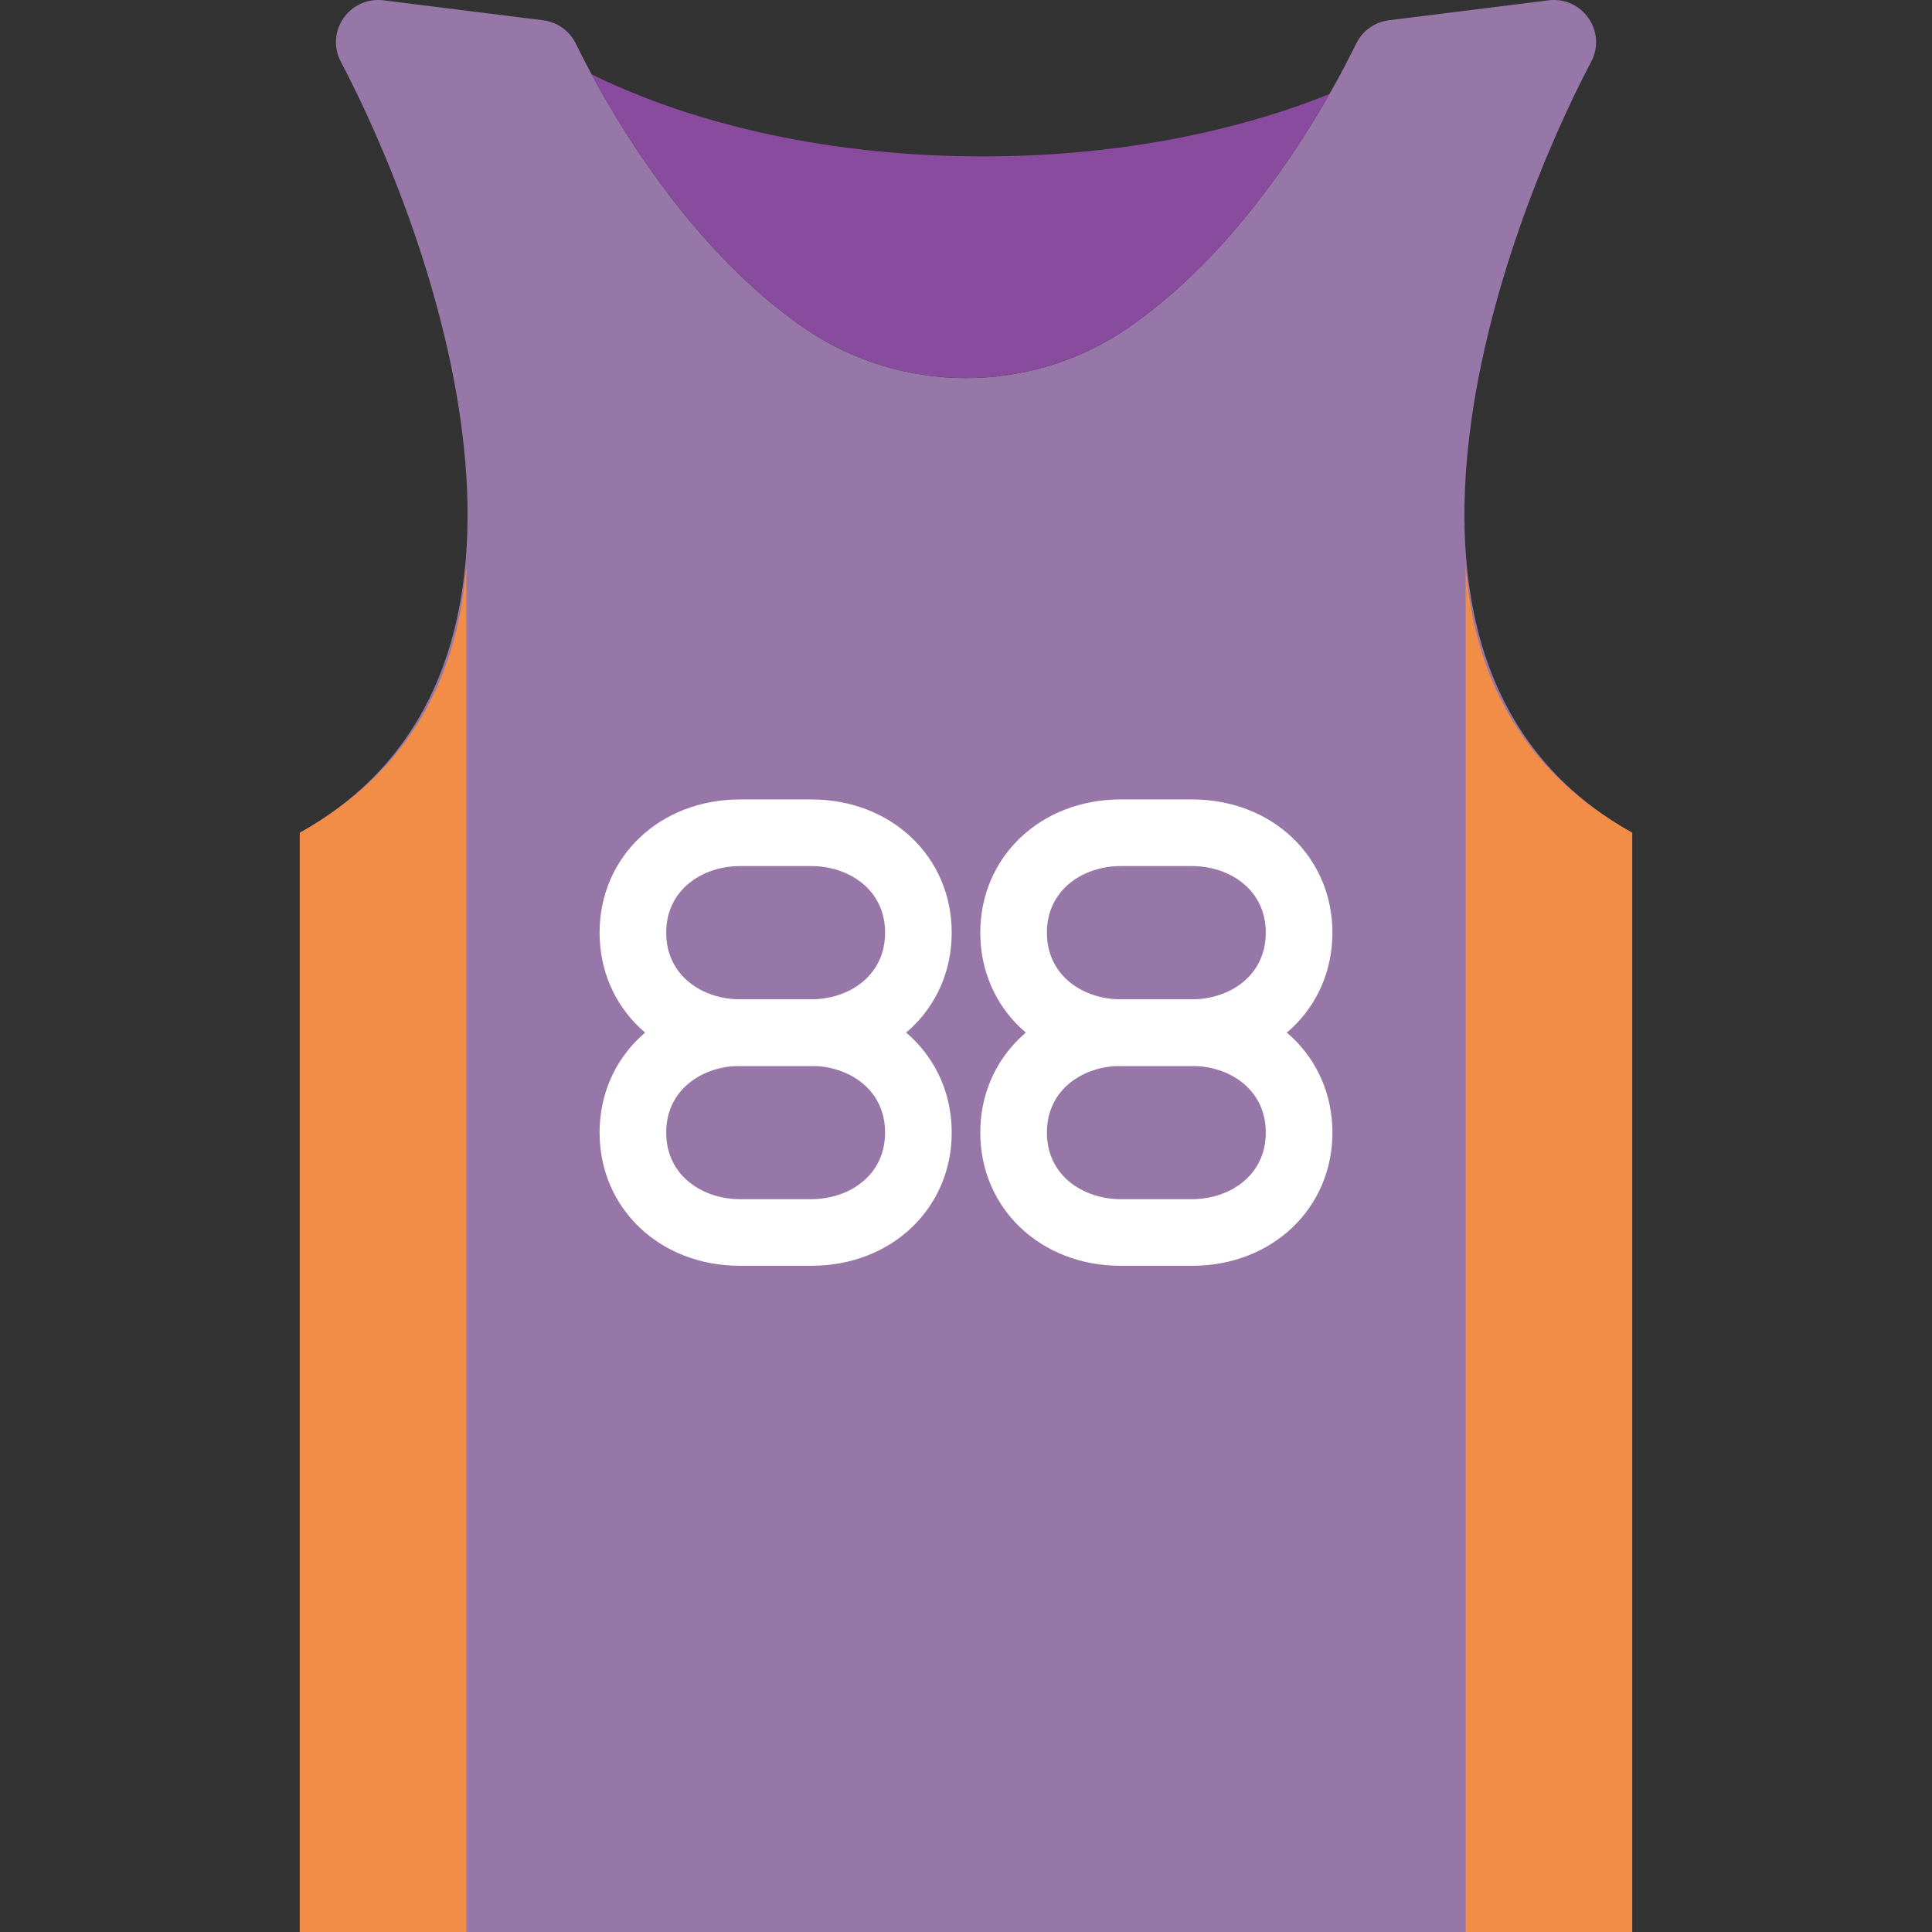
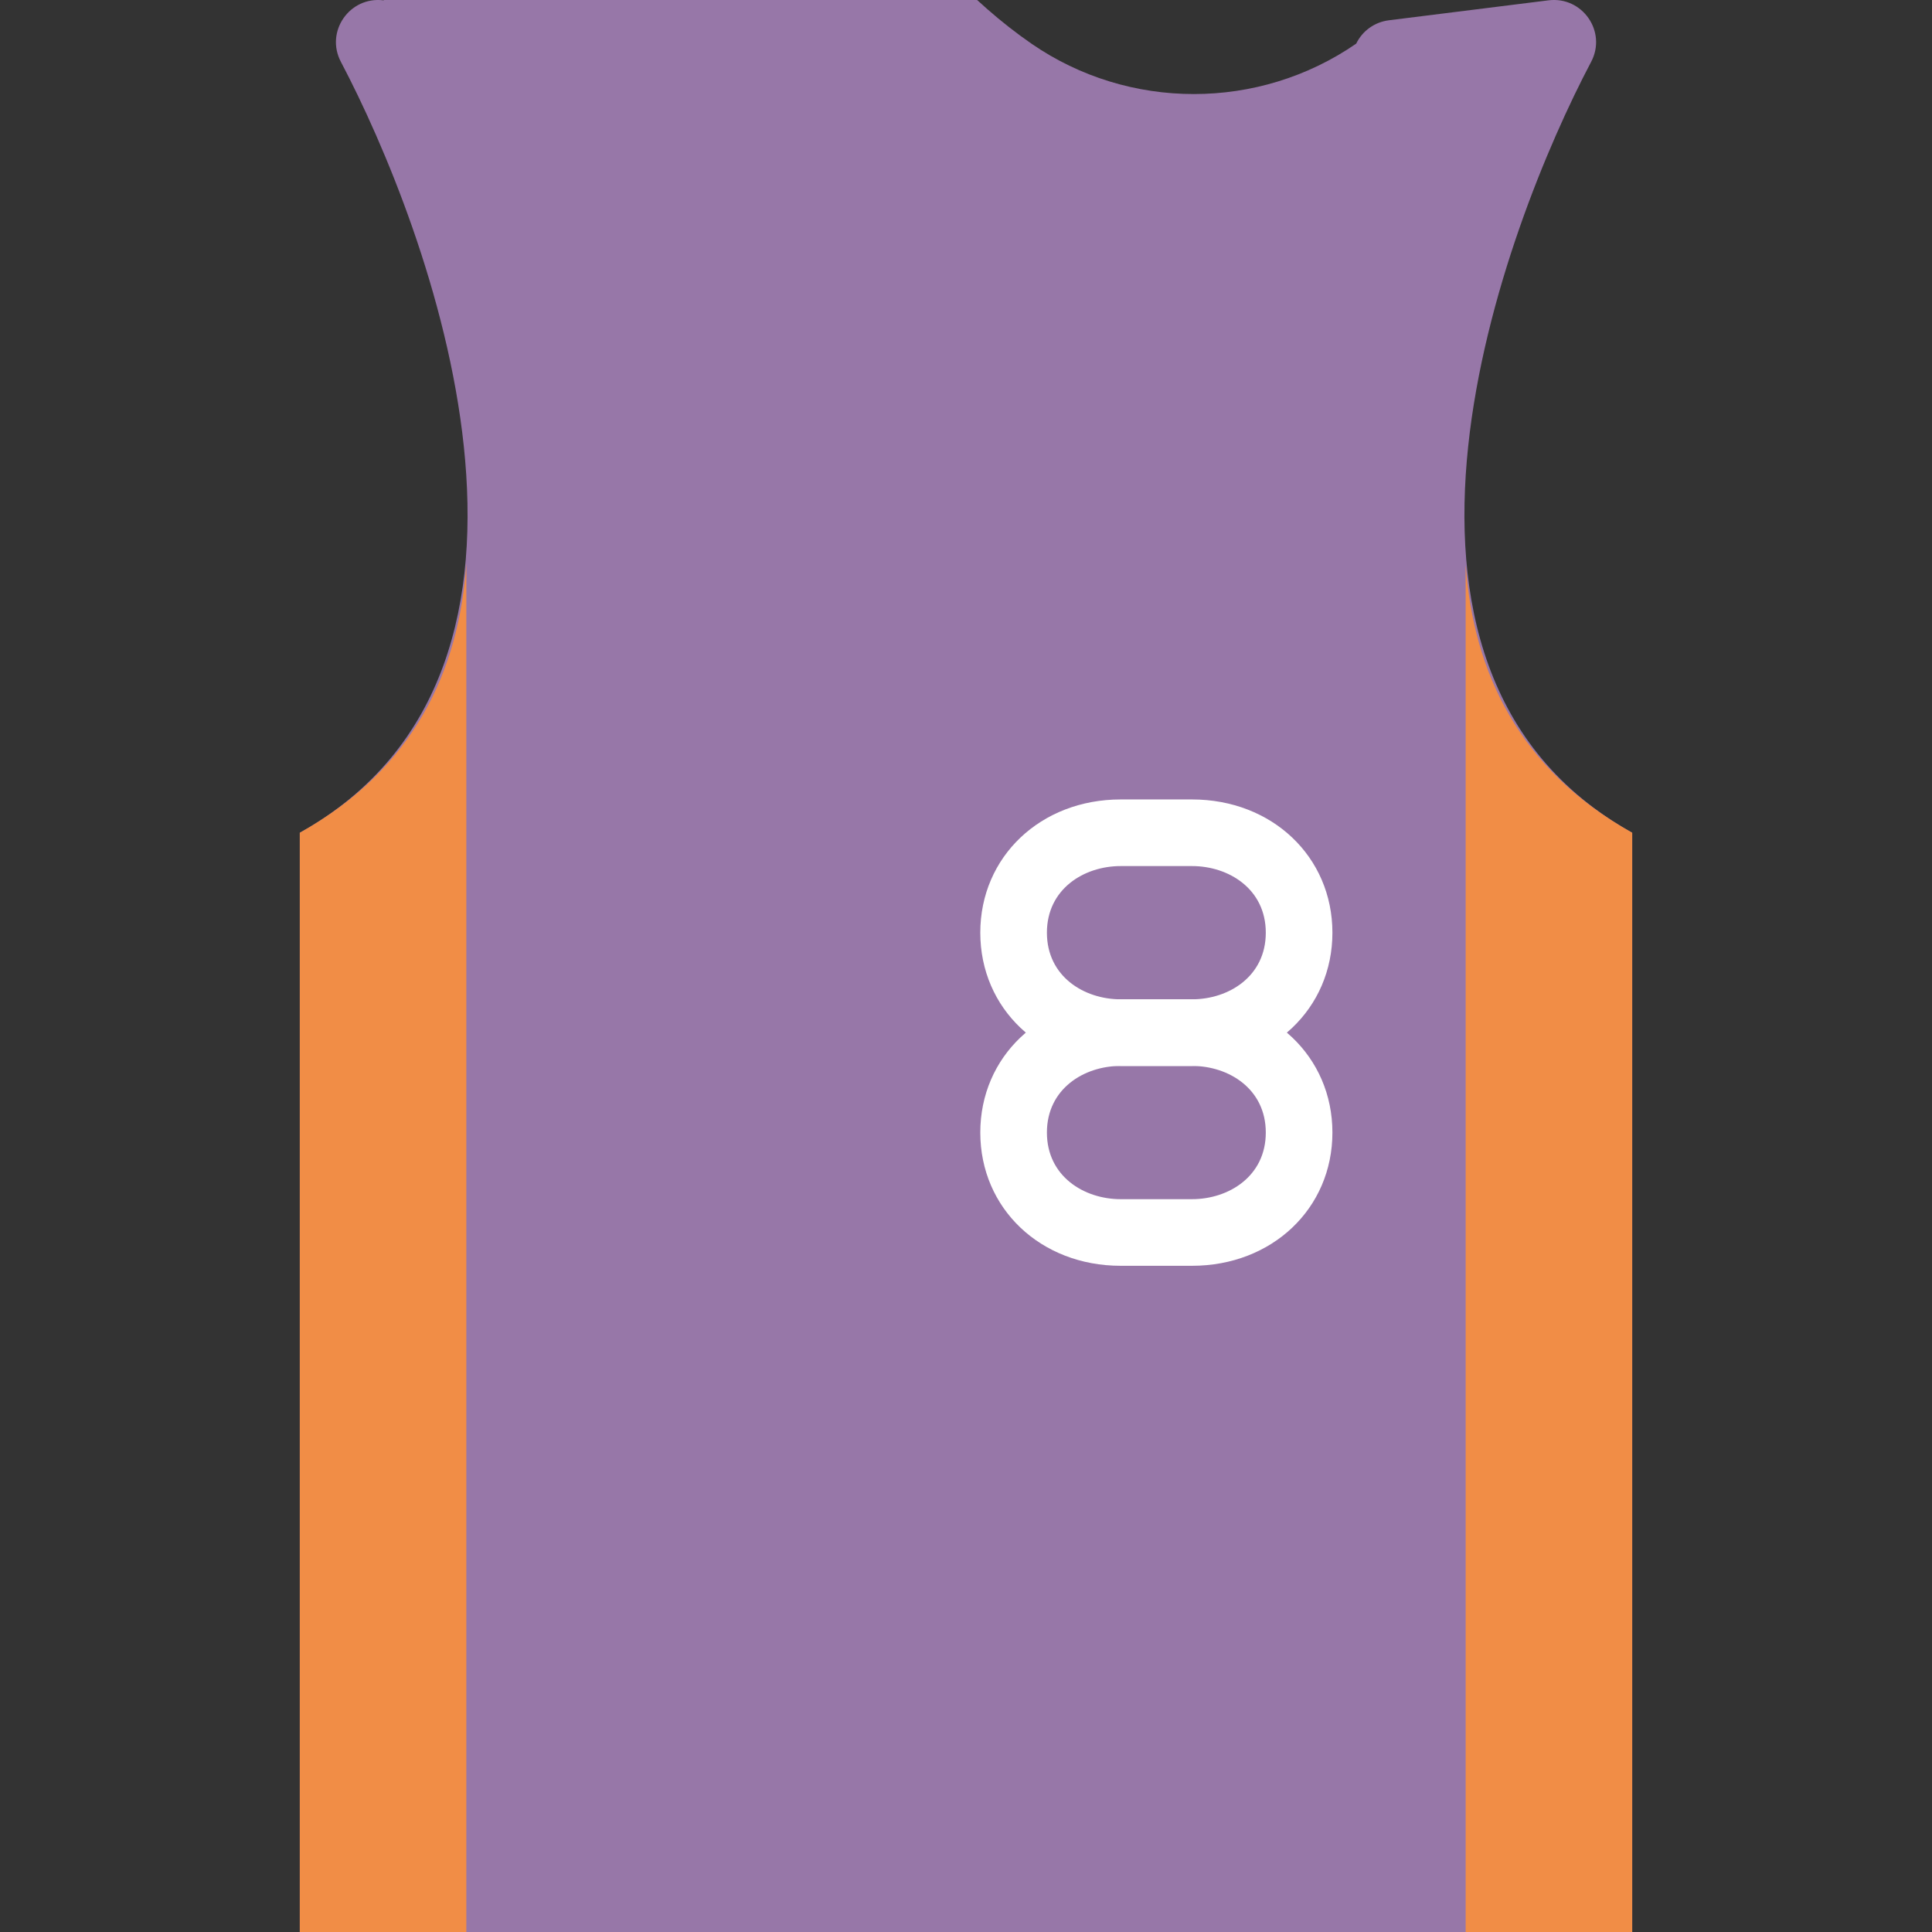
<svg xmlns="http://www.w3.org/2000/svg" version="1.1" id="Capa_1" x="0px" y="0px" viewBox="0 0 58 58" style="enable-background:new 0 0 58 58;" xml:space="preserve">
  <rect x="0" y="0" width="58" height="58" fill="#333333" stroke="none" />
-   <path style="fill:#9777A8;" d="M46.486,0.01l-4.791,0.599c-0.426,0.053-0.793,0.315-0.981,0.701  c-0.785,1.606-3.16,5.986-6.839,8.527c-2.922,2.018-6.828,2.018-9.75,0c-3.679-2.541-6.054-6.92-6.839-8.527  c-0.188-0.386-0.555-0.647-0.981-0.701L11.514,0.01c-1.018-0.127-1.759,0.939-1.28,1.847C12.825,6.768,17.897,20.028,9,25v33h20h20  V25c-8.897-4.972-3.825-18.232-1.233-23.143C48.246,0.949,47.505-0.117,46.486,0.01z" />
+   <path style="fill:#9777A8;" d="M46.486,0.01l-4.791,0.599c-0.426,0.053-0.793,0.315-0.981,0.701  c-2.922,2.018-6.828,2.018-9.75,0c-3.679-2.541-6.054-6.92-6.839-8.527  c-0.188-0.386-0.555-0.647-0.981-0.701L11.514,0.01c-1.018-0.127-1.759,0.939-1.28,1.847C12.825,6.768,17.897,20.028,9,25v33h20h20  V25c-8.897-4.972-3.825-18.232-1.233-23.143C48.246,0.949,47.505-0.117,46.486,0.01z" />
  <path style="fill:#FFFFFF;" d="M35.786,32h-2.143c-2.402,0-4.214-1.72-4.214-4s1.812-4,4.214-4h2.143C38.188,24,40,25.72,40,28  S38.188,32,35.786,32z M33.643,26c-1.101,0-2.214,0.687-2.214,2s1.114,2,2.214,2h2.143C36.886,30,38,29.313,38,28s-1.114-2-2.214-2  H33.643z" />
  <path style="fill:#FFFFFF;" d="M35.786,38h-2.143c-2.402,0-4.214-1.72-4.214-4s1.812-4,4.214-4h2.143C38.188,30,40,31.72,40,34  S38.188,38,35.786,38z M33.643,32c-1.101,0-2.214,0.687-2.214,2s1.114,2,2.214,2h2.143C36.886,36,38,35.313,38,34s-1.114-2-2.214-2  H33.643z" />
-   <path style="fill:#FFFFFF;" d="M24.357,32h-2.143C19.812,32,18,30.28,18,28s1.812-4,4.214-4h2.143c2.402,0,4.214,1.72,4.214,4  S26.759,32,24.357,32z M22.214,26C21.114,26,20,26.687,20,28s1.114,2,2.214,2h2.143c1.101,0,2.214-0.687,2.214-2s-1.114-2-2.214-2  H22.214z" />
-   <path style="fill:#FFFFFF;" d="M24.357,38h-2.143C19.812,38,18,36.28,18,34s1.812-4,4.214-4h2.143c2.402,0,4.214,1.72,4.214,4  S26.759,38,24.357,38z M22.214,32C21.114,32,20,32.687,20,34s1.114,2,2.214,2h2.143c1.101,0,2.214-0.687,2.214-2s-1.114-2-2.214-2  H22.214z" />
  <path style="fill:#F18D46;" d="M9,25v33h5V16.923C13.783,20.118,12.436,23.08,9,25z" />
  <path style="fill:#F18D46;" d="M44.005,17H44v41h5V25C45.592,23.096,44.238,20.166,44.005,17z" />
-   <path style="fill:#894B9D;" d="M33.875,9.836c-2.922,2.018-6.828,2.018-9.75,0c-3.115-2.151-5.291-5.615-6.363-7.603  c3.106,1.525,7.215,2.463,11.738,2.463c3.905,0,7.499-0.701,10.41-1.872C38.752,4.855,36.7,7.886,33.875,9.836z" />
  <g>
</g>
  <g>
</g>
  <g>
</g>
  <g>
</g>
  <g>
</g>
  <g>
</g>
  <g>
</g>
  <g>
</g>
  <g>
</g>
  <g>
</g>
  <g>
</g>
  <g>
</g>
  <g>
</g>
  <g>
</g>
  <g>
</g>
</svg>